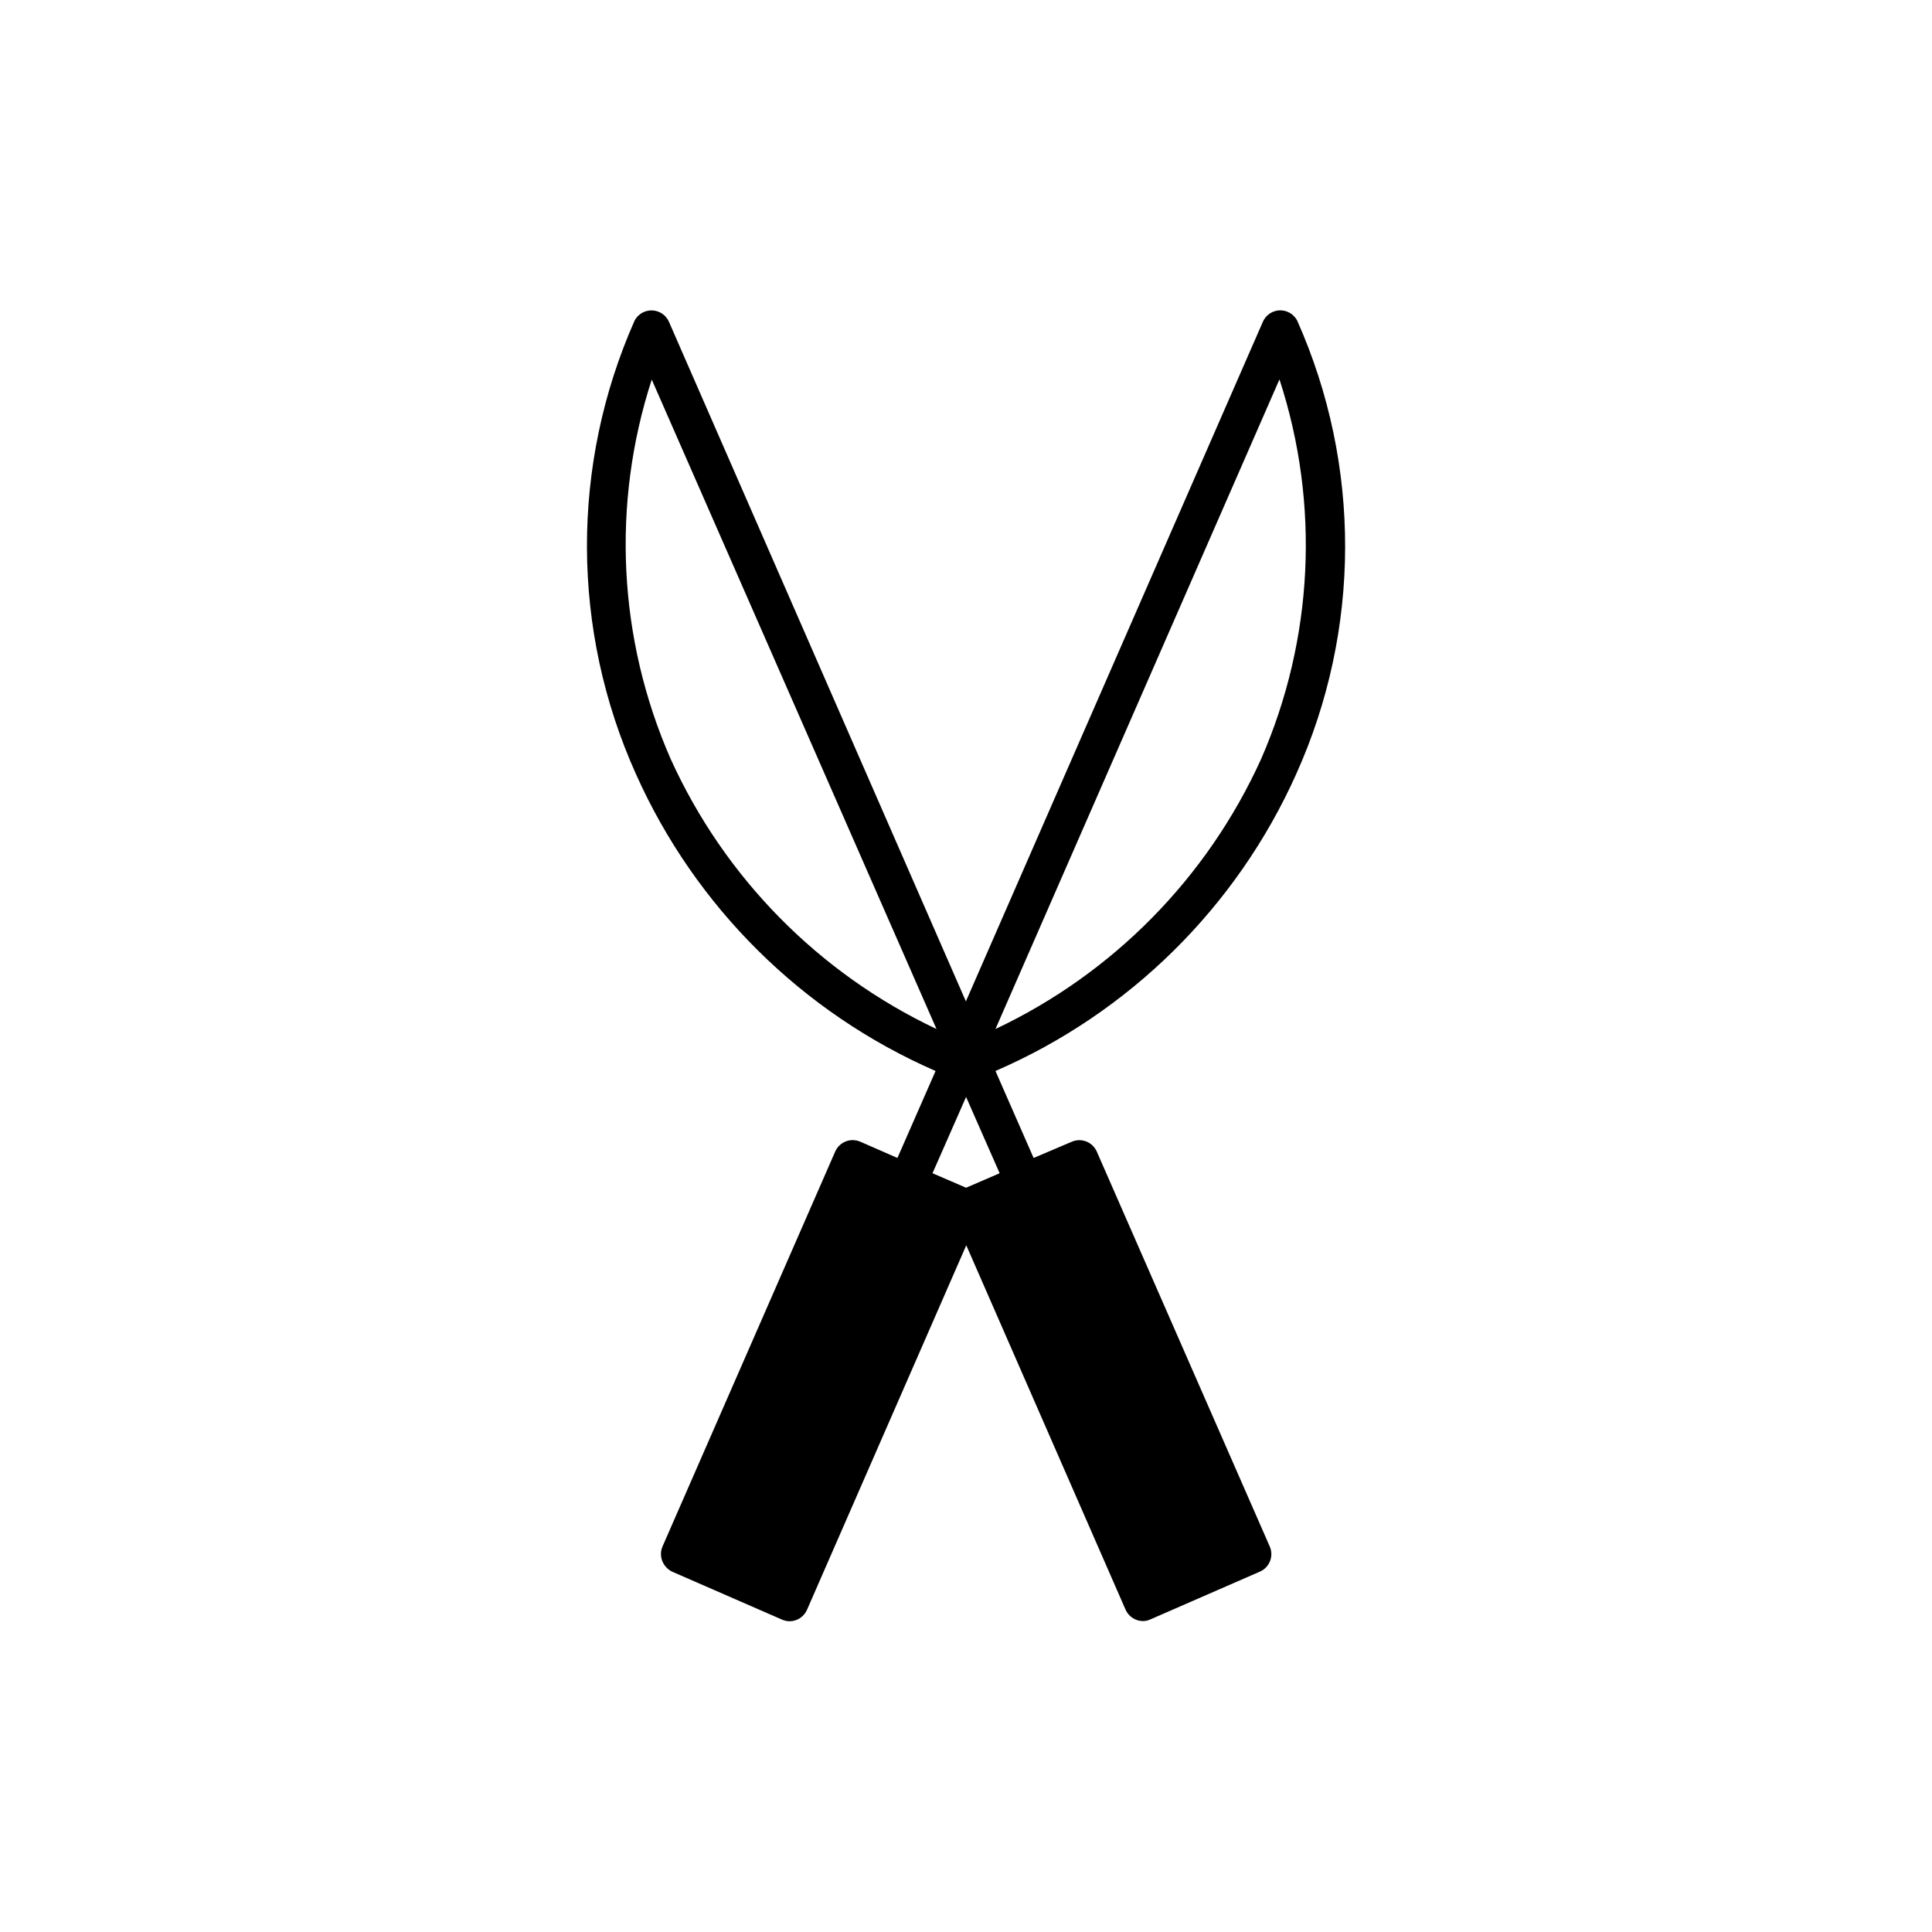
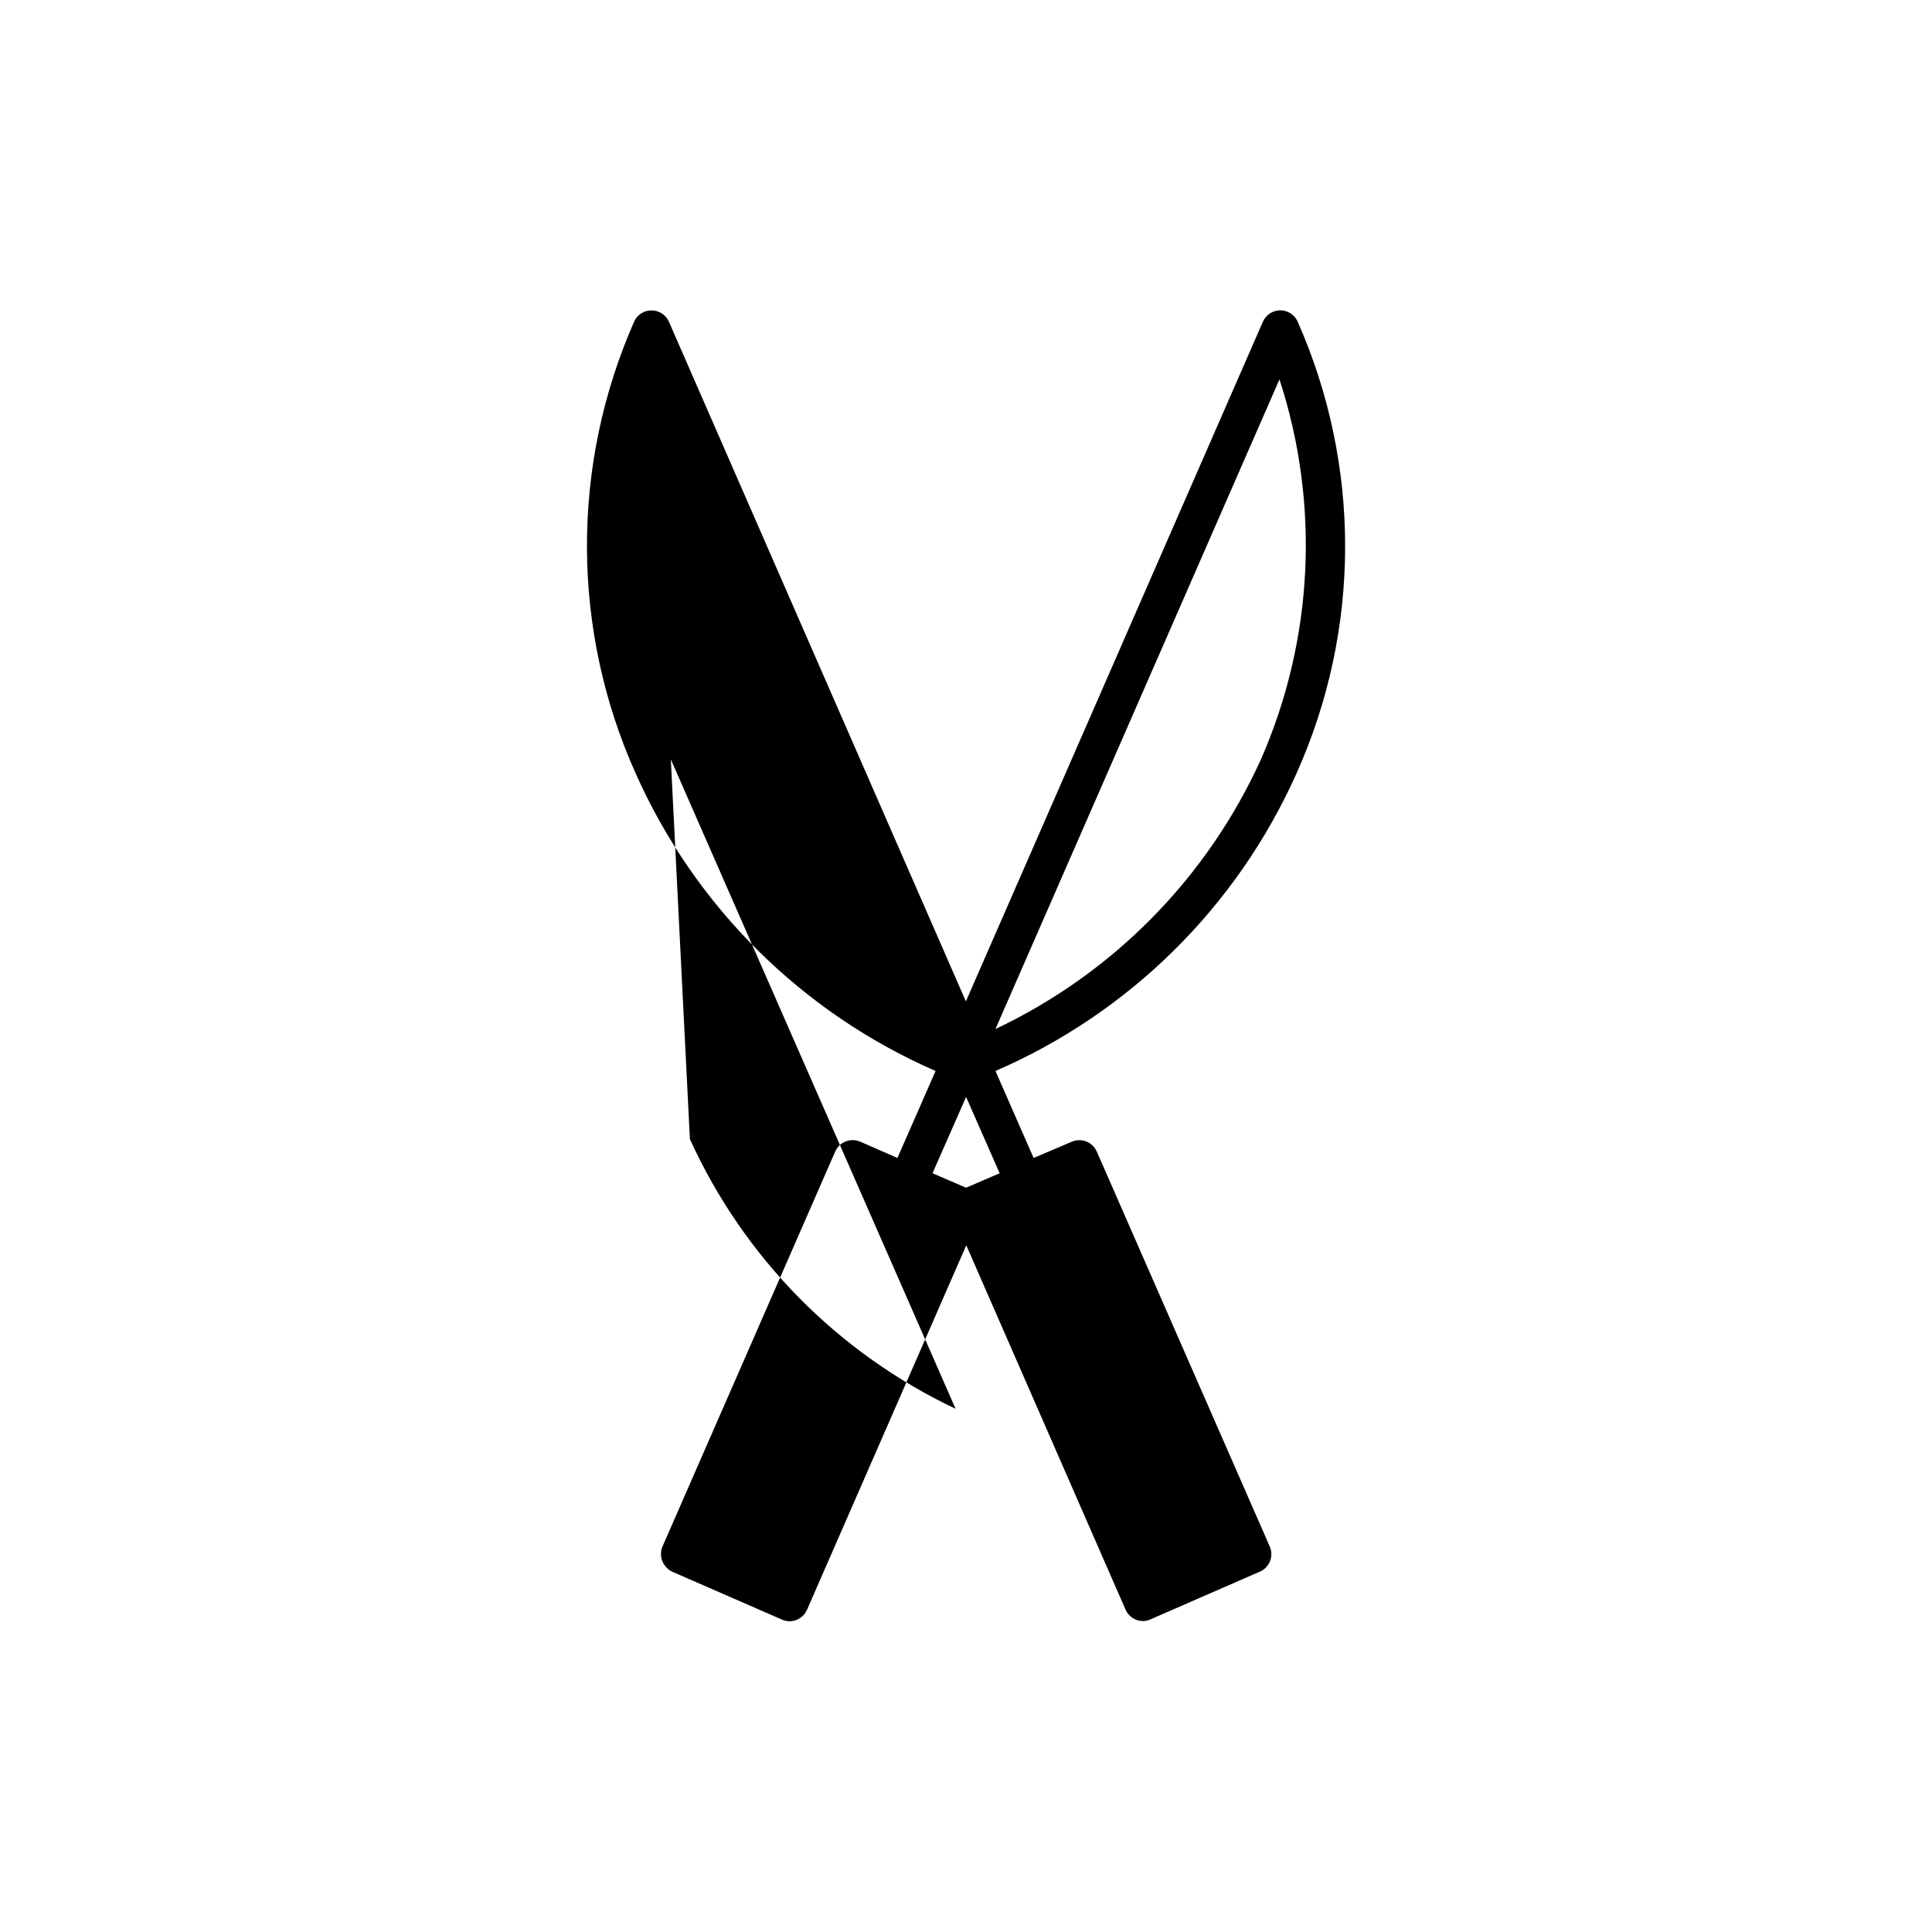
<svg xmlns="http://www.w3.org/2000/svg" fill="#000000" width="800px" height="800px" version="1.1" viewBox="144 144 512 512">
-   <path d="m487.47 349.22c17.234-38.207 17.344-81.957 0.301-120.25-0.895-1.727-2.703-2.789-4.648-2.727-1.941 0.07-3.672 1.25-4.449 3.031l-78.703 180.1-78.652-180c-0.75-1.812-2.484-3.027-4.445-3.113-1.961-0.086-3.793 0.969-4.703 2.707-16.953 38.285-16.824 81.973 0.355 120.15 15.734 35.215 44.055 63.285 79.41 78.703l-10.109 23.051-9.805-4.297h-0.004c-1.227-0.543-2.617-0.578-3.871-0.094-1.25 0.484-2.258 1.445-2.801 2.672l-45.797 104.73c-0.52 1.246-0.52 2.648 0 3.894 0.512 1.227 1.469 2.223 2.68 2.777l28.965 12.637c0.633 0.289 1.324 0.445 2.019 0.457 2.019 0.008 3.844-1.188 4.652-3.035l42.207-96.598 42.207 96.547c0.801 1.832 2.602 3.019 4.602 3.035 0.699 0 1.391-0.156 2.019-0.457l28.965-12.637c1.238-0.531 2.211-1.535 2.703-2.789 0.492-1.25 0.465-2.648-0.074-3.883l-45.848-104.68c-1.129-2.527-4.082-3.676-6.621-2.578l-10.109 4.297-10.109-23.051c35.43-15.344 63.848-43.379 79.664-78.602zm-4.398-104.68c10.777 33.027 9.035 68.867-4.902 100.69-14.258 31.398-39.191 56.727-70.363 71.473zm-83.051 214.22-8.895-3.84 8.895-20.219 8.895 20.219zm-78.246-113.53c-13.977-31.793-15.773-67.609-5.055-100.64l75.465 172.11c-31.188-14.742-56.137-40.066-70.41-71.473z" />
+   <path d="m487.47 349.22c17.234-38.207 17.344-81.957 0.301-120.25-0.895-1.727-2.703-2.789-4.648-2.727-1.941 0.07-3.672 1.25-4.449 3.031l-78.703 180.1-78.652-180c-0.75-1.812-2.484-3.027-4.445-3.113-1.961-0.086-3.793 0.969-4.703 2.707-16.953 38.285-16.824 81.973 0.355 120.15 15.734 35.215 44.055 63.285 79.41 78.703l-10.109 23.051-9.805-4.297h-0.004c-1.227-0.543-2.617-0.578-3.871-0.094-1.25 0.484-2.258 1.445-2.801 2.672l-45.797 104.73c-0.52 1.246-0.52 2.648 0 3.894 0.512 1.227 1.469 2.223 2.68 2.777l28.965 12.637c0.633 0.289 1.324 0.445 2.019 0.457 2.019 0.008 3.844-1.188 4.652-3.035l42.207-96.598 42.207 96.547c0.801 1.832 2.602 3.019 4.602 3.035 0.699 0 1.391-0.156 2.019-0.457l28.965-12.637c1.238-0.531 2.211-1.535 2.703-2.789 0.492-1.25 0.465-2.648-0.074-3.883l-45.848-104.68c-1.129-2.527-4.082-3.676-6.621-2.578l-10.109 4.297-10.109-23.051c35.43-15.344 63.848-43.379 79.664-78.602zm-4.398-104.68c10.777 33.027 9.035 68.867-4.902 100.69-14.258 31.398-39.191 56.727-70.363 71.473zm-83.051 214.22-8.895-3.84 8.895-20.219 8.895 20.219zm-78.246-113.53l75.465 172.11c-31.188-14.742-56.137-40.066-70.41-71.473z" />
</svg>